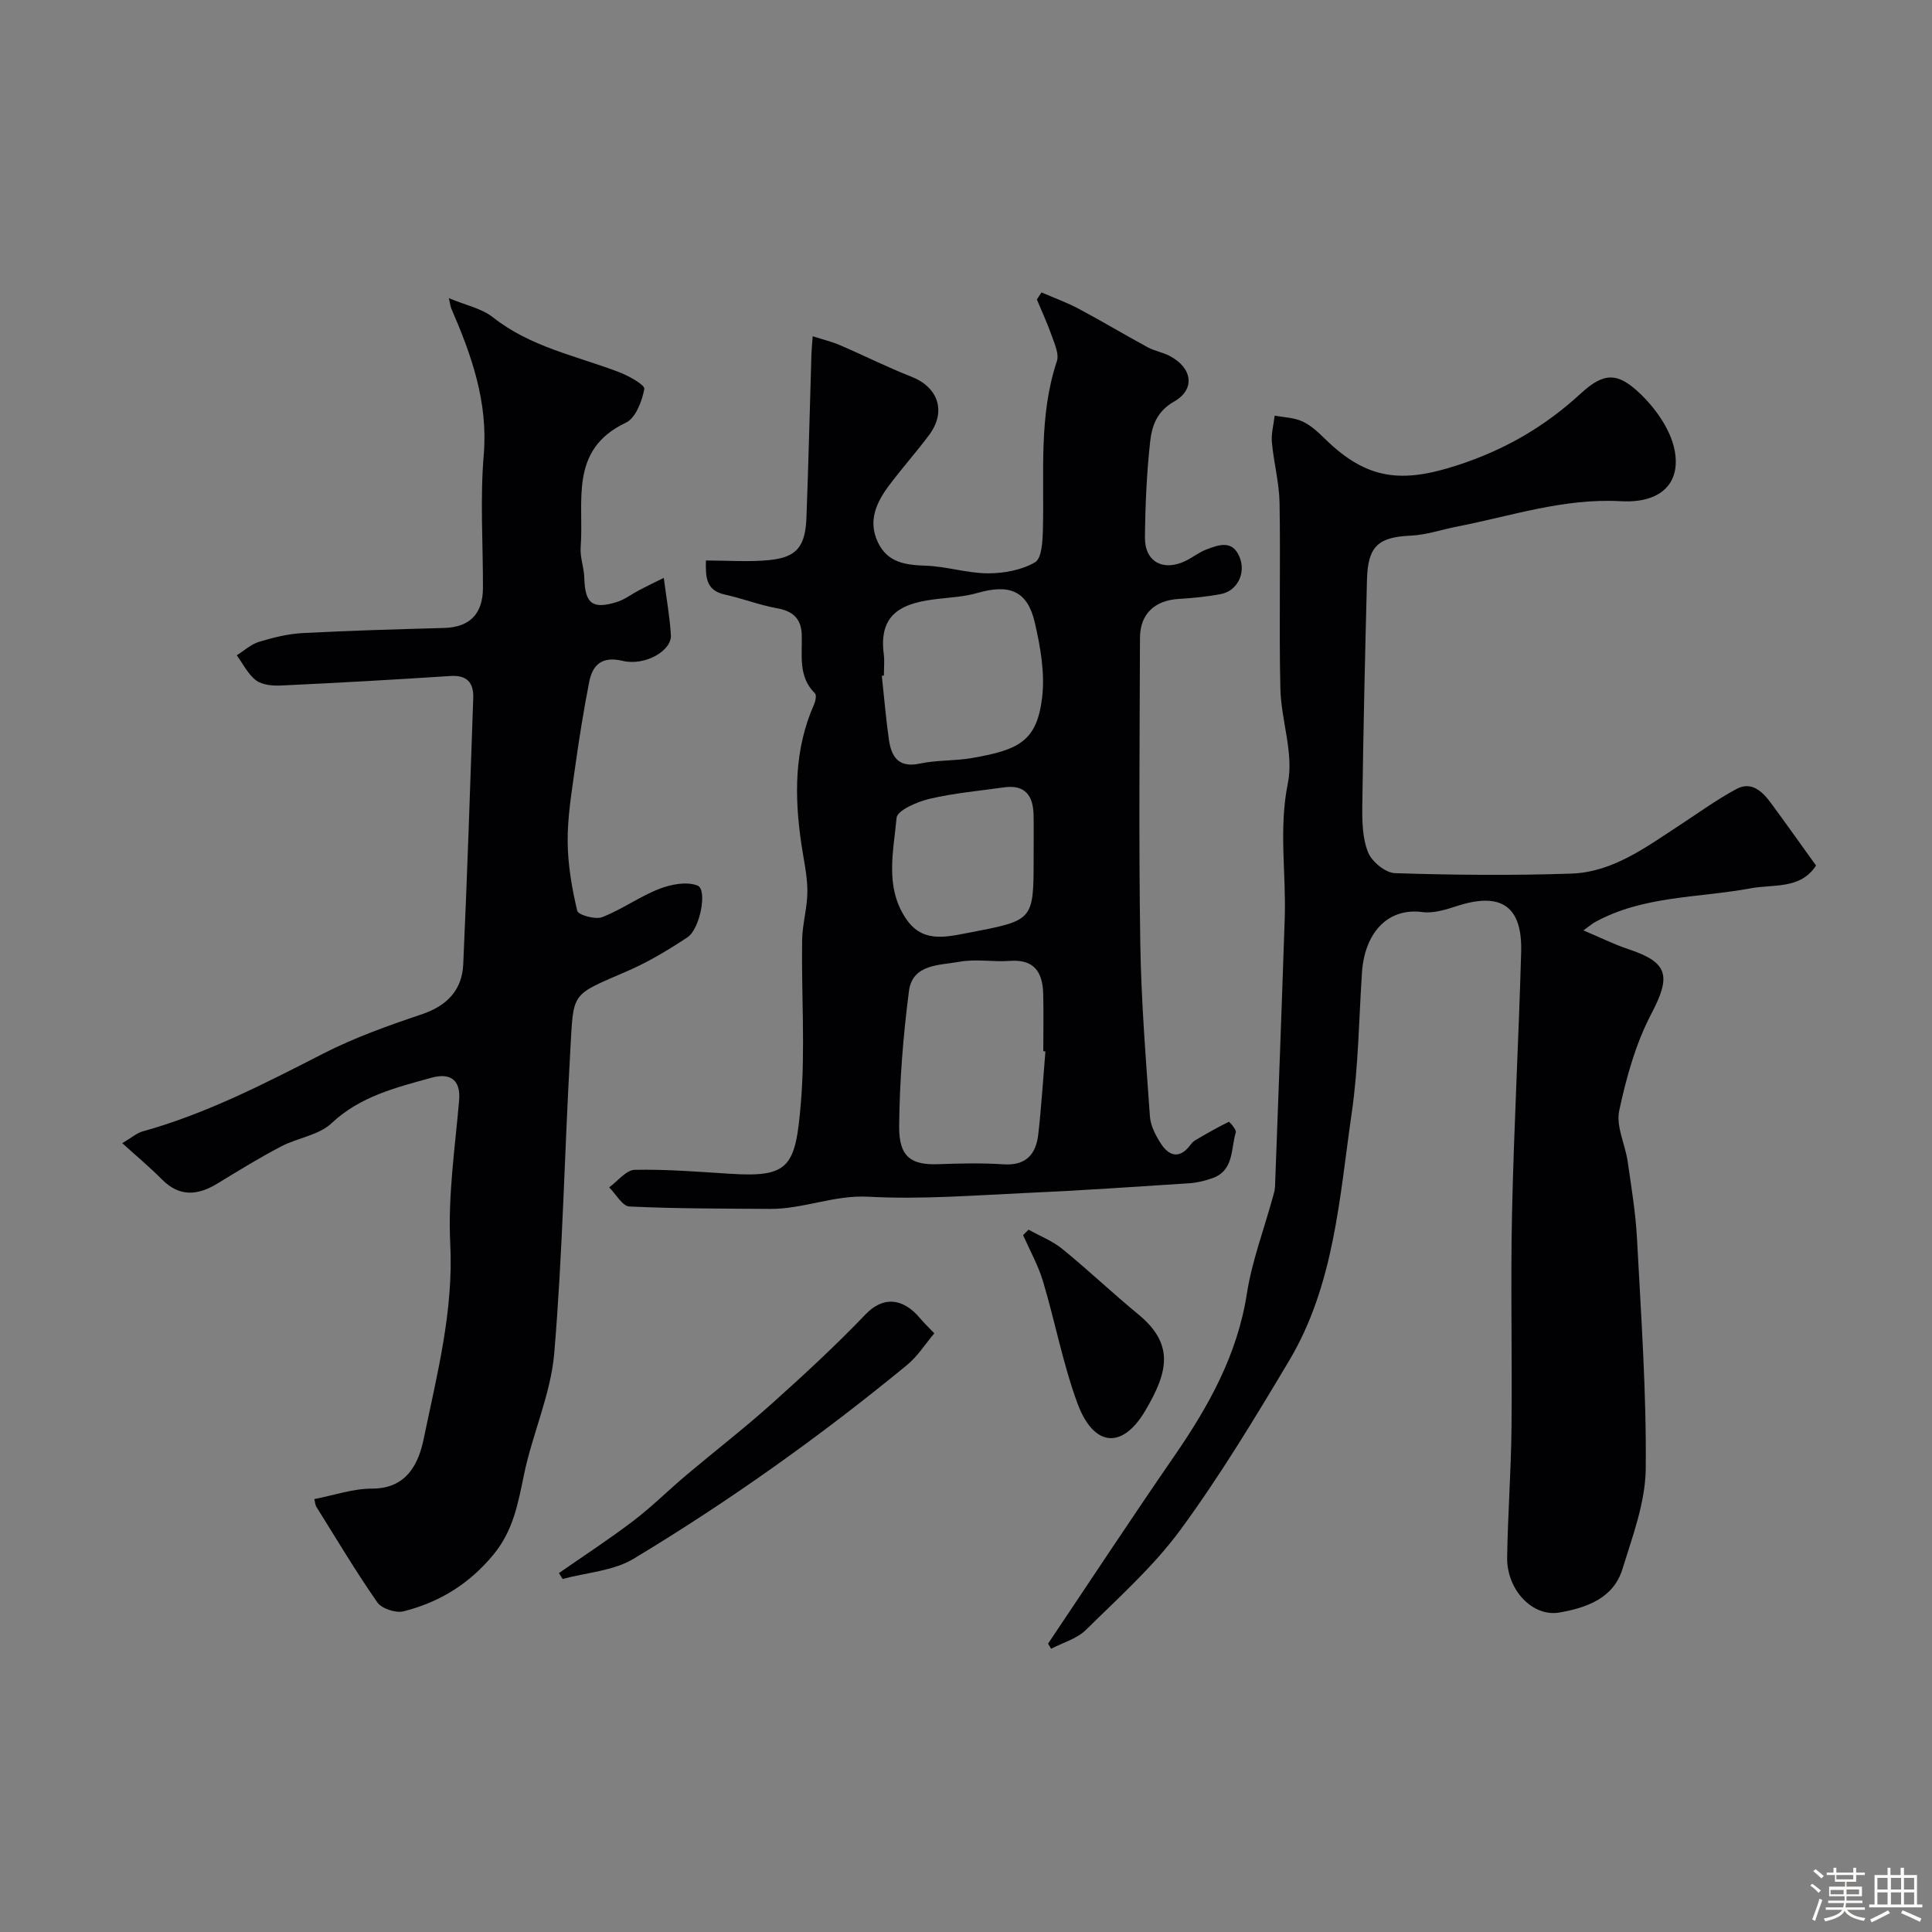
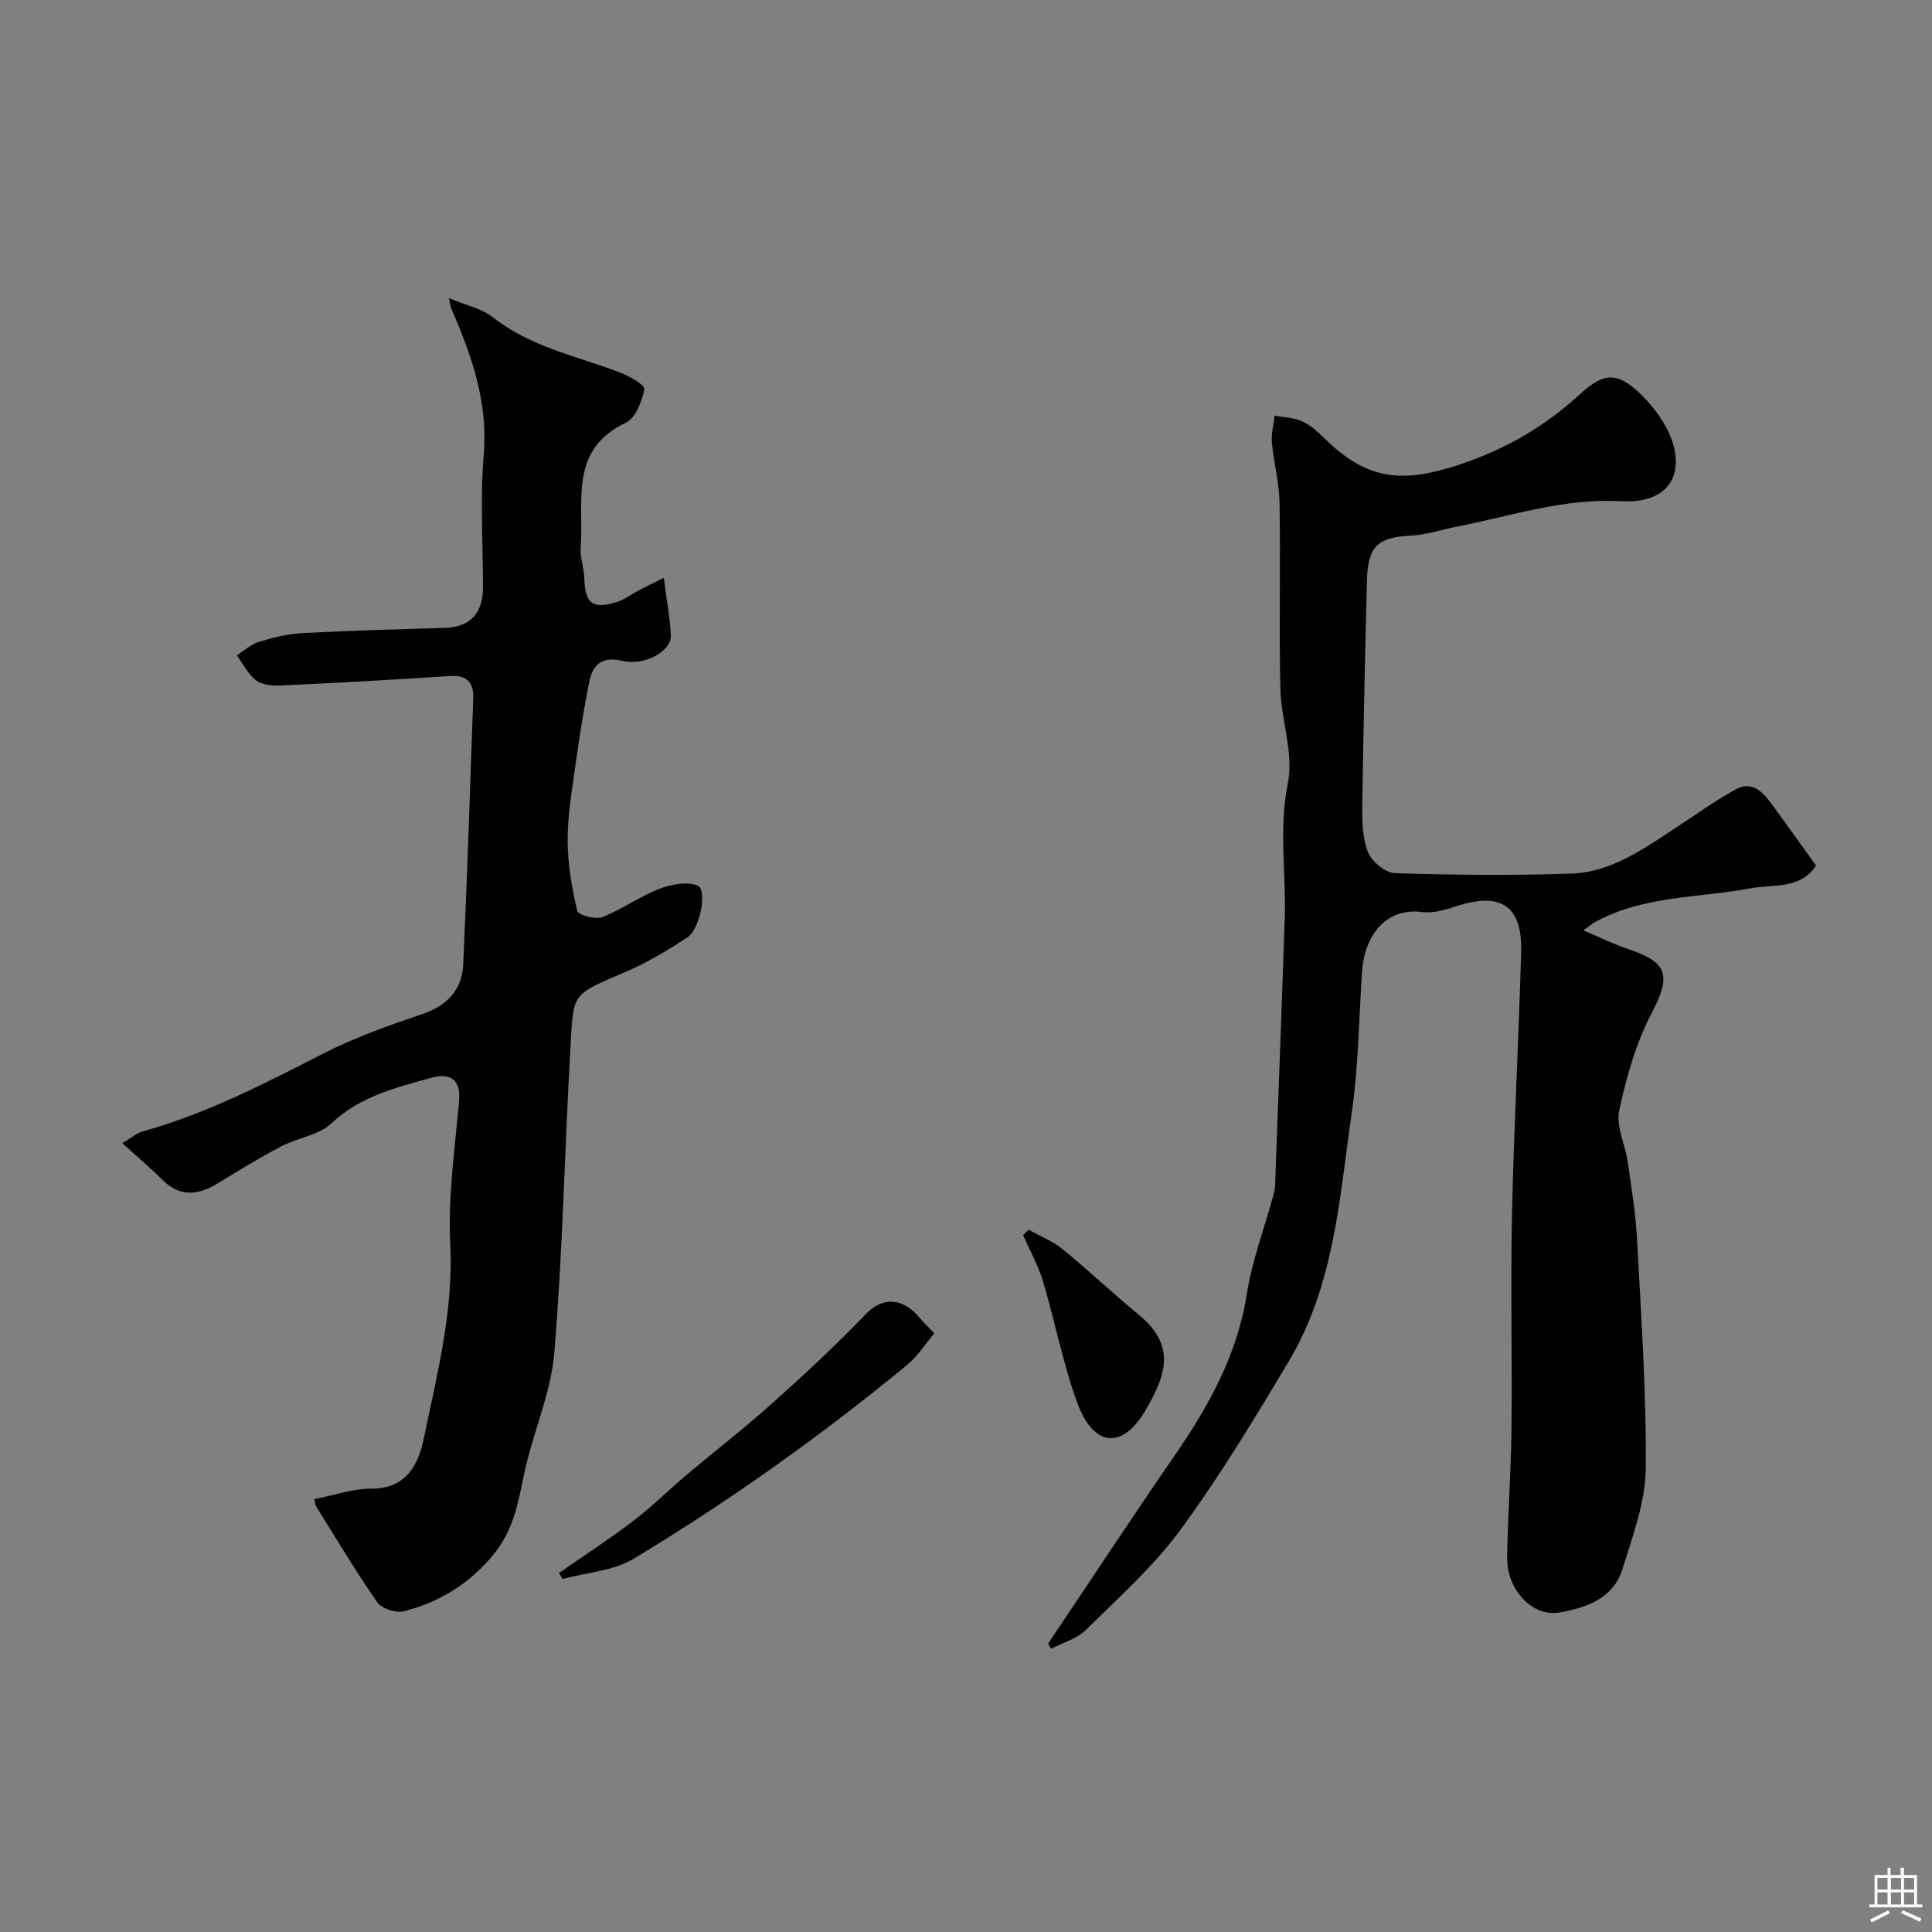
<svg xmlns="http://www.w3.org/2000/svg" enable-background="new 0 0 400 400" viewBox="0 0 400 400">
  <rect x="0" y="0" width="400" height="400" fill="#808080" stroke="none" />
-   <path d="m374.8 390.4.4-.4c.7.5 1.3 1 1.8 1.4l-.5.5c-.5-.6-1.1-1.1-1.7-1.5zm1 7.3-.6-.3c.5-1.4 1.1-2.8 1.5-4.3.2.1.4.2.6.3-.5 1.3-1 2.8-1.5 4.3zm-.4-10.3.5-.4c.4.3 1 .8 1.7 1.4l-.5.5c-.5-.5-1.1-1-1.7-1.5zm2.5.3h1.7v-1h.6v1h3.5v-1h.6v1h1.8v.5h-1.8v1.4h-2v1h3.2v2h-3.2v.9h3.3v.5h-3.4c0 .3-.1.6-.1.9h4v.5h-3.7c.7.9 1.9 1.5 3.8 1.7-.1.2-.2.4-.3.6-2.1-.4-3.5-1.1-4-2.1-.4 1-1.8 1.7-4 2.2-.1-.2-.2-.4-.3-.6 2.1-.4 3.4-1 3.8-1.8h-3.4v-.5h3.6c.1-.3.1-.6.2-.9h-3.3v-.5h3.4c0-.3 0-.6 0-.9h-3.2v-2h3.3v-1h-2.1v-1.4h-1.7v-.5zm1.1 3.5v1h2.7c0-.3 0-.4 0-.4 0-.1 0-.2 0-.2 0-.1 0-.2 0-.3h-2.7zm1.2-3v.9h3.5v-.9zm4.7 3h-2.6v.6.4h2.6z" fill="#fcfbfa" />
  <path d="m393.6 386.7h.6v1.5h2.7v6.1h1.1v.6h-11v-.6h1.1v-6.1h2.7v-1.5h.6v1.5h2.1v-1.5zm-2.7 8.8.4.6c-1.2.6-2.5 1.3-3.8 1.9-.1-.2-.2-.4-.3-.6 1.2-.6 2.5-1.2 3.7-1.9zm-2.2-6.7v2.4h2.1v-2.4zm0 3v2.5h2.1v-2.5zm2.8-3v2.4h2.1v-2.4zm0 3v2.5h2.1v-2.5zm6 6.1c-1.4-.7-2.7-1.3-3.9-1.8l.3-.6c1.5.6 2.7 1.2 3.9 1.7zm-1.2-9.1h-2.1v2.4h2.1zm-2.1 3v2.5h2.1v-2.5z" fill="#fcfbfa" />
  <g fill="#010103">
    <path d="m216.99 340.3c8.71-12.97 17.3-26.03 26.17-38.89 7.09-10.29 13.02-20.91 14.99-33.56 1.04-6.7 3.5-13.18 5.31-19.77.22-.79.49-1.59.52-2.39.69-18.53 1.39-37.06 2.01-55.6.31-9.29-1.27-18.48.65-27.95 1.25-6.14-1.39-12.97-1.55-19.5-.3-12.82.05-25.66-.17-38.49-.07-4.2-1.21-8.38-1.59-12.59-.16-1.8.37-3.67.58-5.51 1.92.37 3.99.4 5.71 1.19 1.74.79 3.26 2.2 4.65 3.57 8.78 8.62 16 9.27 27.58 5.48 9.76-3.19 17.98-7.96 25.44-14.83 4.76-4.38 7.59-4.43 12.24 0 3.24 3.09 6.33 7.45 7.17 11.69 1.36 6.88-2.82 11.09-11.15 10.62-11.81-.66-22.66 3.07-33.87 5.25-3.21.62-6.39 1.74-9.62 1.88-6.67.3-8.86 2.15-9.04 9.1-.4 15.6-.76 31.19-.97 46.79-.04 3.25.02 6.76 1.2 9.68.78 1.94 3.6 4.25 5.58 4.31 12.15.39 24.33.5 36.48.09 8.47-.29 15.22-5.3 22.05-9.76 4.04-2.63 7.95-5.5 12.18-7.77 3.06-1.64 5.34.51 7.1 2.9 3.09 4.2 6.11 8.46 9.35 12.96-3.22 4.98-8.83 3.84-13.56 4.72-10.84 2.02-22.24 1.47-32.3 7.05-.39.21-.73.52-2.3 1.66 3.66 1.54 6.43 2.93 9.33 3.89 8.31 2.75 8.81 5.58 4.74 13.36-3.24 6.18-5.19 13.2-6.66 20.07-.69 3.23 1.23 6.97 1.75 10.51.77 5.35 1.66 10.71 1.94 16.09.83 15.86 1.97 31.73 1.8 47.59-.08 6.93-2.73 13.94-4.82 20.72-1.87 6.09-7.48 8.01-13.01 8.99-5.61.99-10.95-4.7-10.86-11.37.13-8.94.81-17.86.9-26.8.16-14.83-.21-29.66.11-44.49.39-18.04 1.39-36.06 1.89-54.1.26-9.5-4.17-12.46-13.25-9.52-2.3.74-4.86 1.57-7.16 1.27-7.43-.99-12.03 4.56-12.55 12.52-.64 9.7-.73 19.48-2.12 29.07-2.54 17.52-3.59 35.58-12.98 51.32-7.09 11.89-14.28 23.79-22.45 34.94-5.59 7.62-12.83 14.08-19.61 20.77-1.87 1.84-4.77 2.63-7.2 3.9-.2-.33-.42-.69-.63-1.06z" />
-     <path d="m146.15 116.04c4.56 0 8.93.35 13.21-.09 5.63-.58 7.39-2.81 7.61-8.89.42-11.26.69-22.52 1.03-33.78.03-.98.14-1.96.26-3.66 2.1.67 3.94 1.11 5.66 1.85 4.94 2.12 9.75 4.55 14.75 6.51 5.6 2.19 7.32 7.23 3.68 12.1-2.65 3.54-5.6 6.86-8.26 10.4-2.64 3.53-4.46 7.37-2.31 11.84 2 4.16 5.67 4.66 9.85 4.8 4.31.14 8.59 1.56 12.89 1.58 3.31.01 6.99-.66 9.78-2.29 1.4-.81 1.56-4.41 1.62-6.76.31-11.68-.91-23.45 2.9-34.88.48-1.45-.45-3.49-1.03-5.15-.9-2.59-2.07-5.09-3.12-7.62.32-.49.64-.97.96-1.46 2.56 1.11 5.2 2.06 7.65 3.36 4.83 2.57 9.53 5.39 14.34 8 1.41.77 3.1 1.03 4.53 1.78 4.72 2.47 5.4 6.92.93 9.46-3.62 2.06-4.6 5.1-4.96 8.36-.72 6.56-1.01 13.18-1.07 19.78-.05 5.04 3.79 7.1 8.43 4.84 1.46-.71 2.77-1.78 4.28-2.35 2.62-1 5.47-2.07 6.93 1.69 1.27 3.27-.55 6.89-3.9 7.53-2.88.55-5.82.83-8.75 1.01-4.97.31-8.01 3.1-8.02 8.08-.07 20.99-.26 41.99.06 62.98.18 12.04 1.15 24.07 2 36.09.14 1.96 1.22 4.02 2.34 5.72 1.69 2.56 3.85 3.05 5.97.26.3-.39.65-.8 1.07-1.05 2.28-1.34 4.57-2.66 6.95-3.82.12-.06 1.62 1.63 1.45 2.19-1.05 3.43-.34 7.88-4.85 9.48-1.52.54-3.14.94-4.74 1.05-11.2.73-22.39 1.5-33.6 2-10.95.5-21.96 1.38-32.87.79-7.14-.39-13.52 2.58-20.4 2.52-9.7-.07-19.41-.04-29.09-.5-1.46-.07-2.8-2.58-4.19-3.96 1.77-1.27 3.51-3.6 5.31-3.63 6.59-.14 13.2.41 19.79.82 12.25.78 13.5-1.44 14.6-14.77.92-11.12.09-22.39.25-33.58.05-3.41 1.11-6.81 1.09-10.21-.01-3.27-.79-6.54-1.26-9.81-1.43-9.81-1.49-19.49 2.64-28.8.3-.68.55-1.94.19-2.29-3.56-3.51-2.59-7.96-2.74-12.19-.11-3.28-1.83-4.86-5.12-5.44-3.65-.65-7.16-2.04-10.79-2.83-3.95-.86-4-3.61-3.93-7.06zm70.29 101.64c-.15-.01-.29-.02-.44-.04 0-3.99.09-7.99-.02-11.98-.13-4.35-1.84-7.09-6.86-6.72-3.47.26-7.07-.44-10.45.18-4.08.75-9.74.41-10.48 6.06-1.2 9.28-1.95 18.67-2.03 28.03-.06 6.56 2.73 8.01 8.12 7.82 4.49-.16 9-.27 13.47.03 4.67.32 6.74-2.09 7.21-6.18.65-5.71 1-11.46 1.48-17.2zm-33.44-77.82c-.14.02-.29.03-.43.05.48 4.39.84 8.8 1.46 13.17.51 3.59 1.97 5.96 6.43 5.01 3.49-.75 7.19-.53 10.72-1.14 9.89-1.7 13.49-3.55 14.58-12.54.61-5.06-.35-10.48-1.52-15.53-1.52-6.56-5.22-8.03-11.89-6.11-2.63.76-5.45.91-8.2 1.23-6.8.78-12.32 2.64-11.18 11.39.19 1.45.03 2.97.03 4.47zm31 37.83c0-2.99.05-5.98-.01-8.97-.08-3.92-1.71-6.32-6.07-5.71-5.17.73-10.41 1.19-15.47 2.38-2.55.6-6.68 2.38-6.82 3.93-.63 6.88-2.44 14.1 1.78 20.64 3.34 5.18 7.89 4.17 12.97 3.19 13.58-2.62 13.62-2.41 13.62-15.46z" />
    <path d="m65.07 310.37c4.08-.79 8.03-2.18 11.98-2.17 7.26.01 9.65-5.32 10.68-10.34 2.75-13.28 6.19-26.44 5.49-40.36-.5-9.81.97-19.74 1.83-29.59.42-4.78-2.26-5.74-5.75-4.77-7.34 2.04-14.73 3.83-20.68 9.43-2.64 2.48-7.03 3.01-10.43 4.79-4.48 2.35-8.8 5-13.11 7.64-4.11 2.51-7.89 2.89-11.57-.83-2.48-2.5-5.2-4.77-8.2-7.49 1.97-1.16 3.01-2.09 4.21-2.43 13.2-3.67 25.27-9.9 37.39-16.11 6.49-3.32 13.46-5.8 20.39-8.13 5.25-1.77 8.37-5.01 8.61-10.38.83-18.36 1.43-36.73 2.07-55.1.11-3.17-1.26-4.8-4.76-4.57-11.69.77-23.38 1.42-35.08 1.97-1.73.08-3.87-.12-5.14-1.08-1.67-1.26-2.68-3.41-3.98-5.18 1.52-.95 2.93-2.27 4.59-2.78 2.94-.89 6.01-1.66 9.06-1.82 9.76-.52 19.53-.78 29.3-1.06 5.26-.15 8.01-2.89 8.02-8.3.02-9.17-.61-18.38.16-27.49.93-10.98-2.52-20.67-6.71-30.34-.17-.4-.21-.86-.51-2.15 3.45 1.45 6.78 2.11 9.15 3.98 7.73 6.12 17.17 7.95 26.02 11.31 2.03.77 5.45 2.67 5.3 3.51-.47 2.54-1.8 6.03-3.82 6.98-11.89 5.62-8.62 16.4-9.36 25.79-.16 2.07.69 4.2.75 6.31.15 5.34 1.64 6.6 6.71 5.04 1.65-.51 3.1-1.65 4.66-2.47 1.65-.86 3.33-1.67 5.09-2.54.57 4.4 1.25 8.11 1.47 11.86.2 3.22-5.33 6.42-9.96 5.33-4.28-1.02-6.25.74-6.97 4.43-1.15 5.91-2.1 11.86-2.93 17.82-.7 5.02-1.55 10.09-1.51 15.13.03 4.81.87 9.67 1.98 14.36.2.86 3.74 1.87 5.15 1.32 4.08-1.58 7.74-4.26 11.82-5.85 2.44-.95 5.73-1.59 7.96-.68 2.05.84.5 8.97-2.11 10.7-3.91 2.58-7.99 5.05-12.28 6.92-12.08 5.26-11.26 4.11-11.99 16.82-1.19 20.79-1.56 41.64-3.31 62.38-.72 8.45-4.49 16.61-6.24 25.02-1.24 5.96-2.2 11.63-6.33 16.64-5.02 6.11-11.23 9.9-18.64 11.77-1.6.4-4.51-.55-5.42-1.86-4.47-6.41-8.47-13.15-12.62-19.78-.24-.39-.25-.91-.43-1.6z" />
    <path d="m115.72 325.69c5.15-3.59 10.42-7.01 15.4-10.81 3.84-2.92 7.28-6.36 10.98-9.48 5.89-4.96 11.99-9.68 17.73-14.82 6.65-5.96 13.23-12.04 19.4-18.48 3.44-3.59 7.56-3.63 11.32.9.74.89 1.59 1.69 2.89 3.05-1.87 2.21-3.45 4.75-5.64 6.55-17.9 14.73-36.77 28.16-56.61 40.12-4.21 2.54-9.77 2.85-14.7 4.19-.26-.4-.52-.81-.77-1.22z" />
    <path d="m212.95 254.59c2.36 1.32 4.96 2.33 7.02 4.01 5.35 4.36 10.37 9.14 15.7 13.52 7.61 6.26 6.1 12.06 1.43 19.97-4.8 8.13-10.73 7.41-14.03-1.56-3.01-8.18-4.62-16.88-7.13-25.26-.99-3.3-2.72-6.38-4.12-9.55.38-.39.75-.76 1.13-1.13z" />
  </g>
</svg>